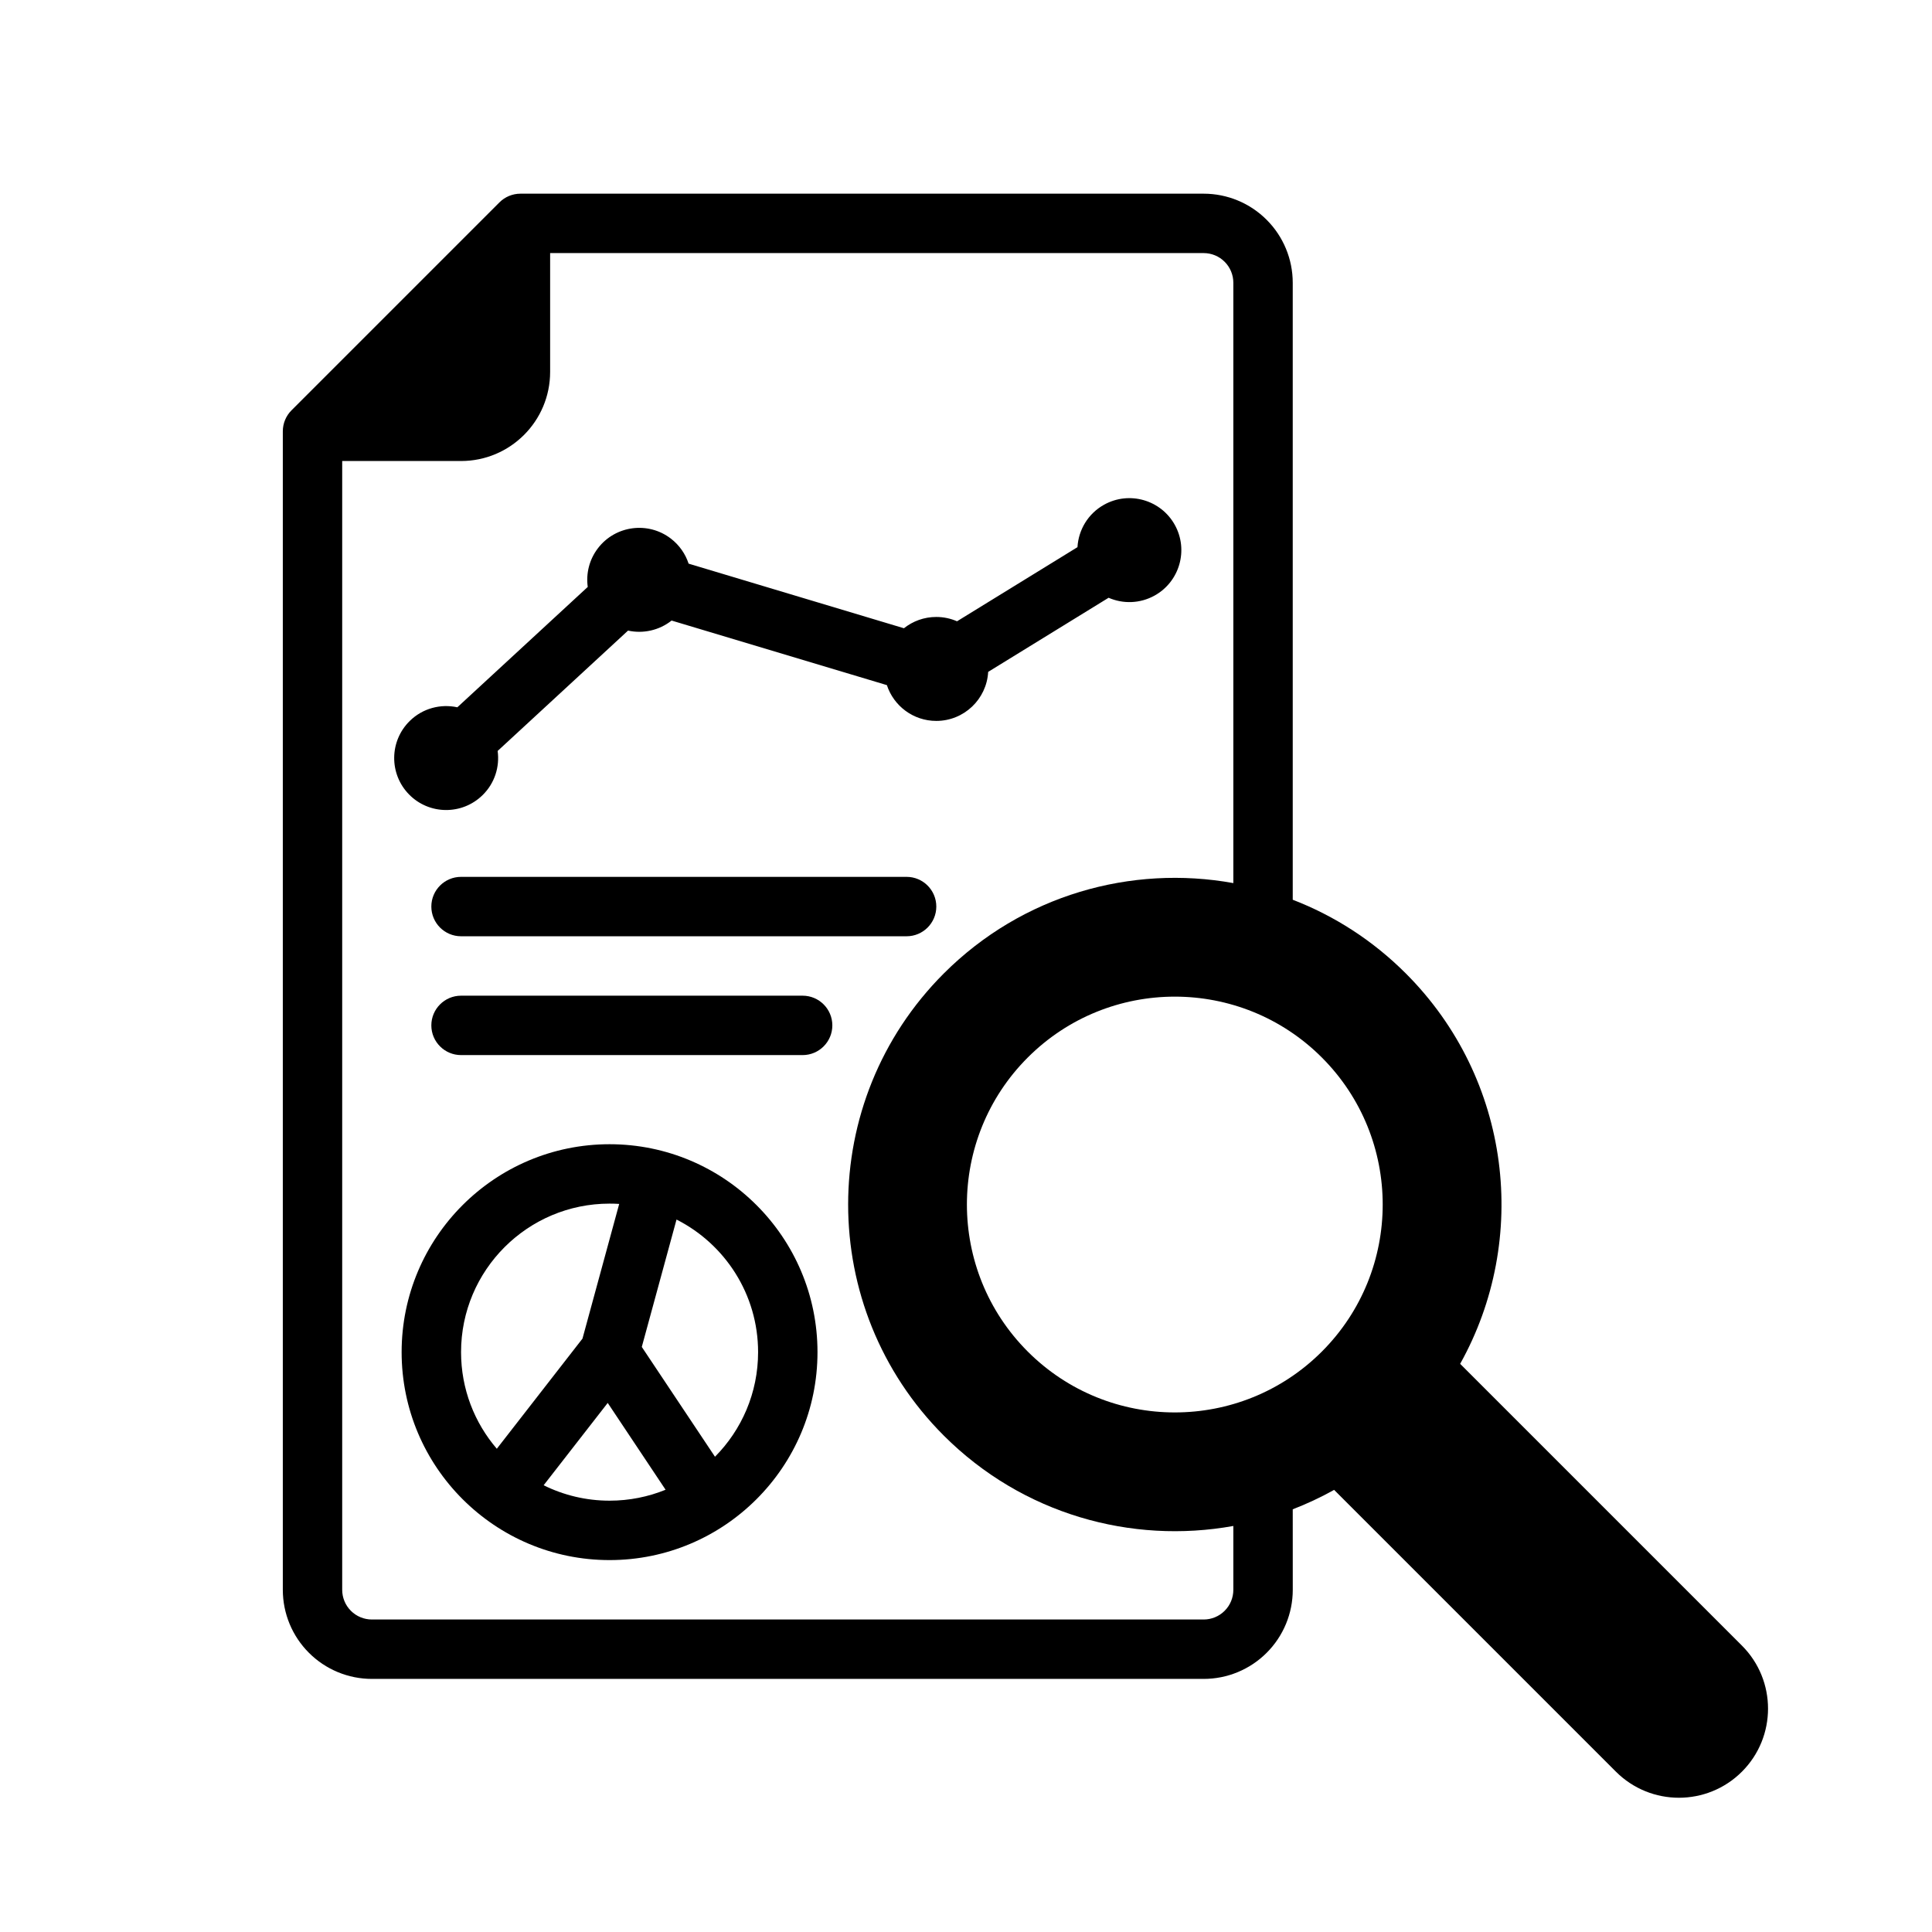
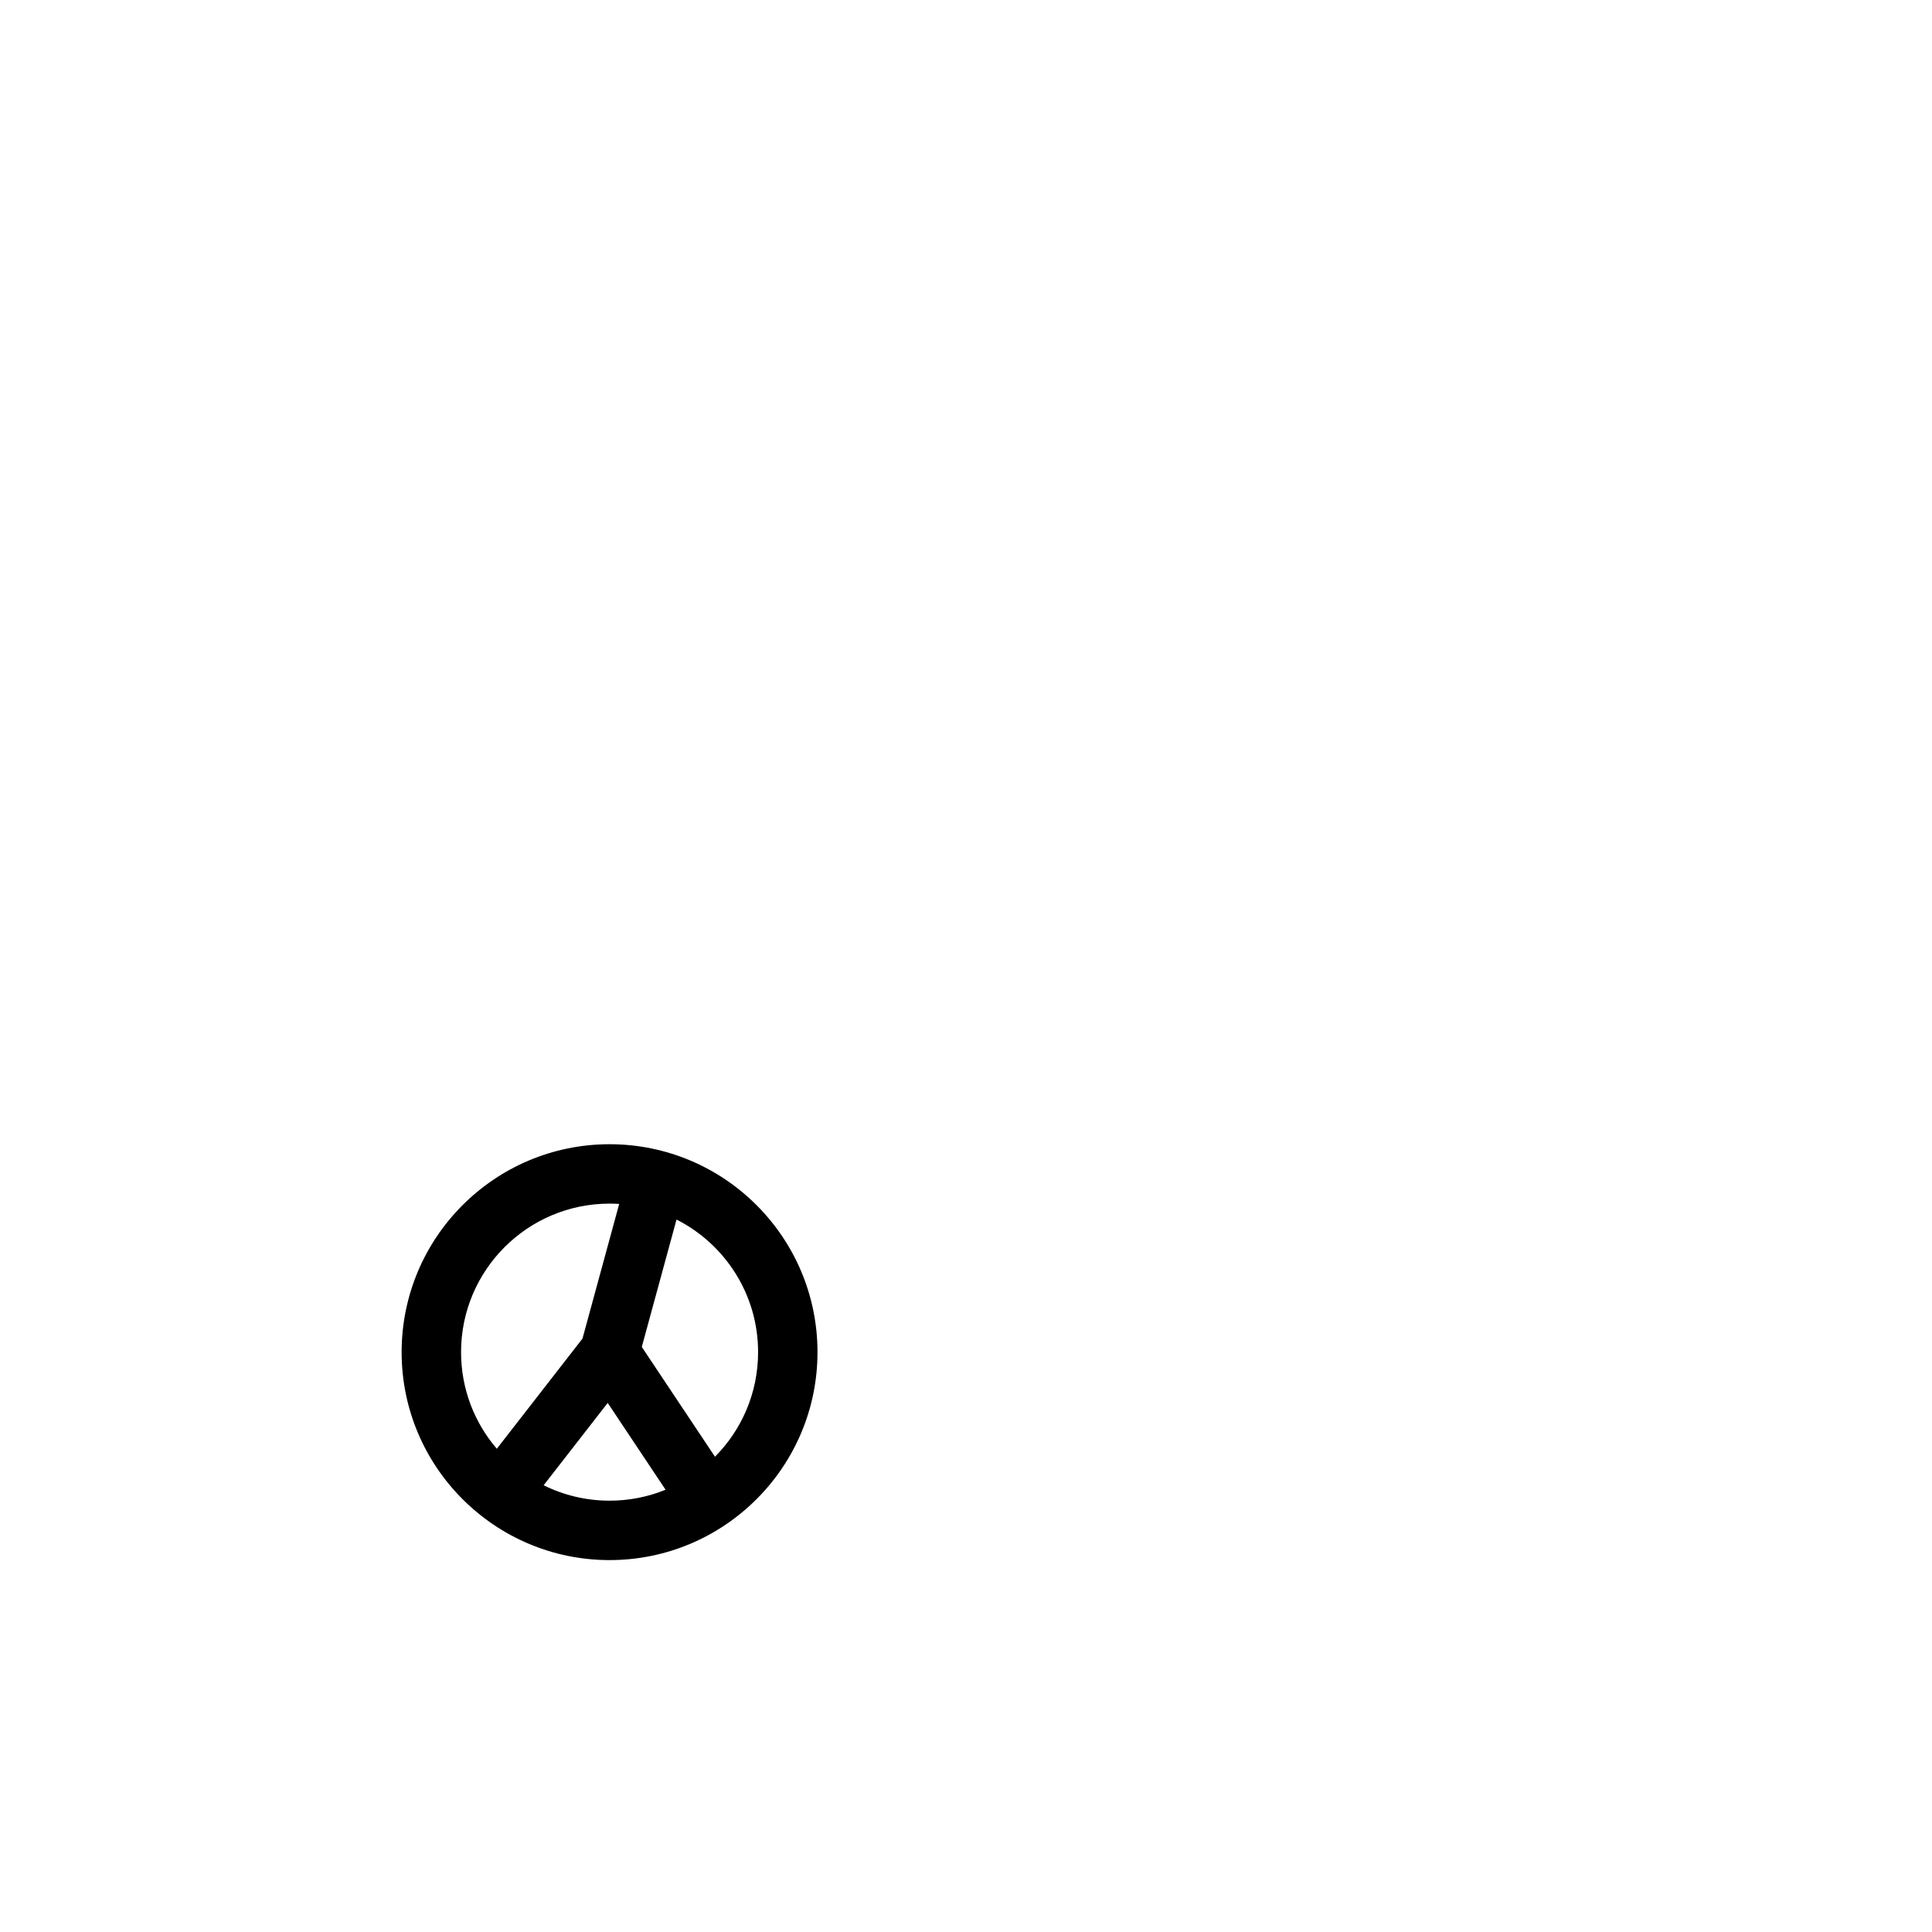
<svg xmlns="http://www.w3.org/2000/svg" fill="#000000" width="800px" height="800px" version="1.1" viewBox="144 144 512 512">
  <g fill-rule="evenodd">
-     <path d="m429.54 289.01c0.262-4.559 2.785-8.887 7.07-11.266 6.652-3.691 15.043-1.281 18.727 5.359 3.691 6.652 1.281 15.043-5.359 18.727-3.898 2.164-8.391 2.234-12.188 0.582l-31.914 19.641c-0.402 7.242-6.406 12.996-13.754 12.996-6.109 0-11.289-3.984-13.09-9.484l-57.055-17.113c-3.273 2.598-7.543 3.543-11.539 2.66l-34.559 31.898c0.574 4.172-0.762 8.559-4.008 11.723-5.434 5.32-14.16 5.227-19.477-0.203-5.32-5.434-5.227-14.16 0.203-19.477 3.441-3.379 8.219-4.574 12.602-3.613l34.559-31.898c-0.488-3.527 0.379-7.234 2.715-10.273 4.629-6.031 13.289-7.164 19.316-2.535 2.281 1.754 3.863 4.086 4.699 6.637l57.062 17.121c2.356-1.875 5.328-2.992 8.566-2.992 1.961 0 3.816 0.41 5.504 1.148l31.914-19.641z" />
    <path d="m305.54 447.23c-30.41 0-55.105 24.695-55.105 55.105 0 30.41 24.695 55.105 55.105 55.105s55.105-24.695 55.105-55.105c0-30.41-24.695-55.105-55.105-55.105zm14.848 91.566c-4.582 1.867-9.598 2.898-14.848 2.898-6.273 0-12.203-1.473-17.469-4.086l16.98-21.82 15.336 23.012zm2.898-71.605c12.824 6.496 21.617 19.797 21.617 35.141 0 10.809-4.359 20.602-11.422 27.719l-19.398-29.102 9.203-33.754zm-15.191-4.141-9.73 35.691-22.703 29.191c-5.91-6.879-9.477-15.824-9.477-25.602 0-21.727 17.633-39.359 39.359-39.359 0.859 0 1.707 0.023 2.551 0.078z" />
-     <path d="m266.18 392.12h118.08c4.344 0 7.871-3.527 7.871-7.871s-3.527-7.871-7.871-7.871h-118.08c-4.344 0-7.871 3.527-7.871 7.871s3.527 7.871 7.871 7.871z" />
-     <path d="m266.18 423.61h90.527c4.344 0 7.871-3.527 7.871-7.871s-3.527-7.871-7.871-7.871h-90.527c-4.344 0-7.871 3.527-7.871 7.871s3.527 7.871 7.871 7.871z" />
-     <path d="m486.59 543.98c3.746-1.449 7.414-3.164 10.965-5.148l74.676 74.676c9.219 9.219 24.184 9.219 33.402 0s9.219-24.184 0-33.402l-74.676-74.676c18.414-32.961 13.617-75.445-14.391-103.45-8.809-8.816-19.051-15.328-29.977-19.539v-163.5c0-6.266-2.488-12.273-6.918-16.695-4.426-4.434-10.43-6.918-16.695-6.918h-181.05c-2.086 0-4.094 0.828-5.566 2.305l-55.105 55.105c-1.48 1.473-2.305 3.481-2.305 5.566v307.01c0 6.266 2.488 12.273 6.918 16.695 4.426 4.434 10.43 6.918 16.695 6.918h220.42c6.266 0 12.273-2.488 16.695-6.918 4.434-4.426 6.918-10.43 6.918-16.695zm-196.8-332.91v31.488c0 13.043-10.57 23.617-23.617 23.617h-31.488v299.14c0 2.086 0.828 4.094 2.305 5.566 1.473 1.48 3.481 2.305 5.566 2.305h220.42c2.086 0 4.094-0.828 5.566-2.305 1.48-1.473 2.305-3.481 2.305-5.566v-16.918c-27 4.879-55.883-3.102-76.738-23.953-33.793-33.793-33.793-88.664 0-122.46 20.852-20.852 49.734-28.844 76.738-23.953v-159.09c0-2.086-0.828-4.094-2.305-5.566-1.473-1.48-3.481-2.305-5.566-2.305h-173.18zm126.58 213.18c-21.508 21.508-21.508 56.426 0 77.934 21.508 21.5 56.426 21.5 77.934 0 21.5-21.508 21.5-56.426 0-77.934-21.508-21.508-56.426-21.508-77.934 0z" />
  </g>
</svg>